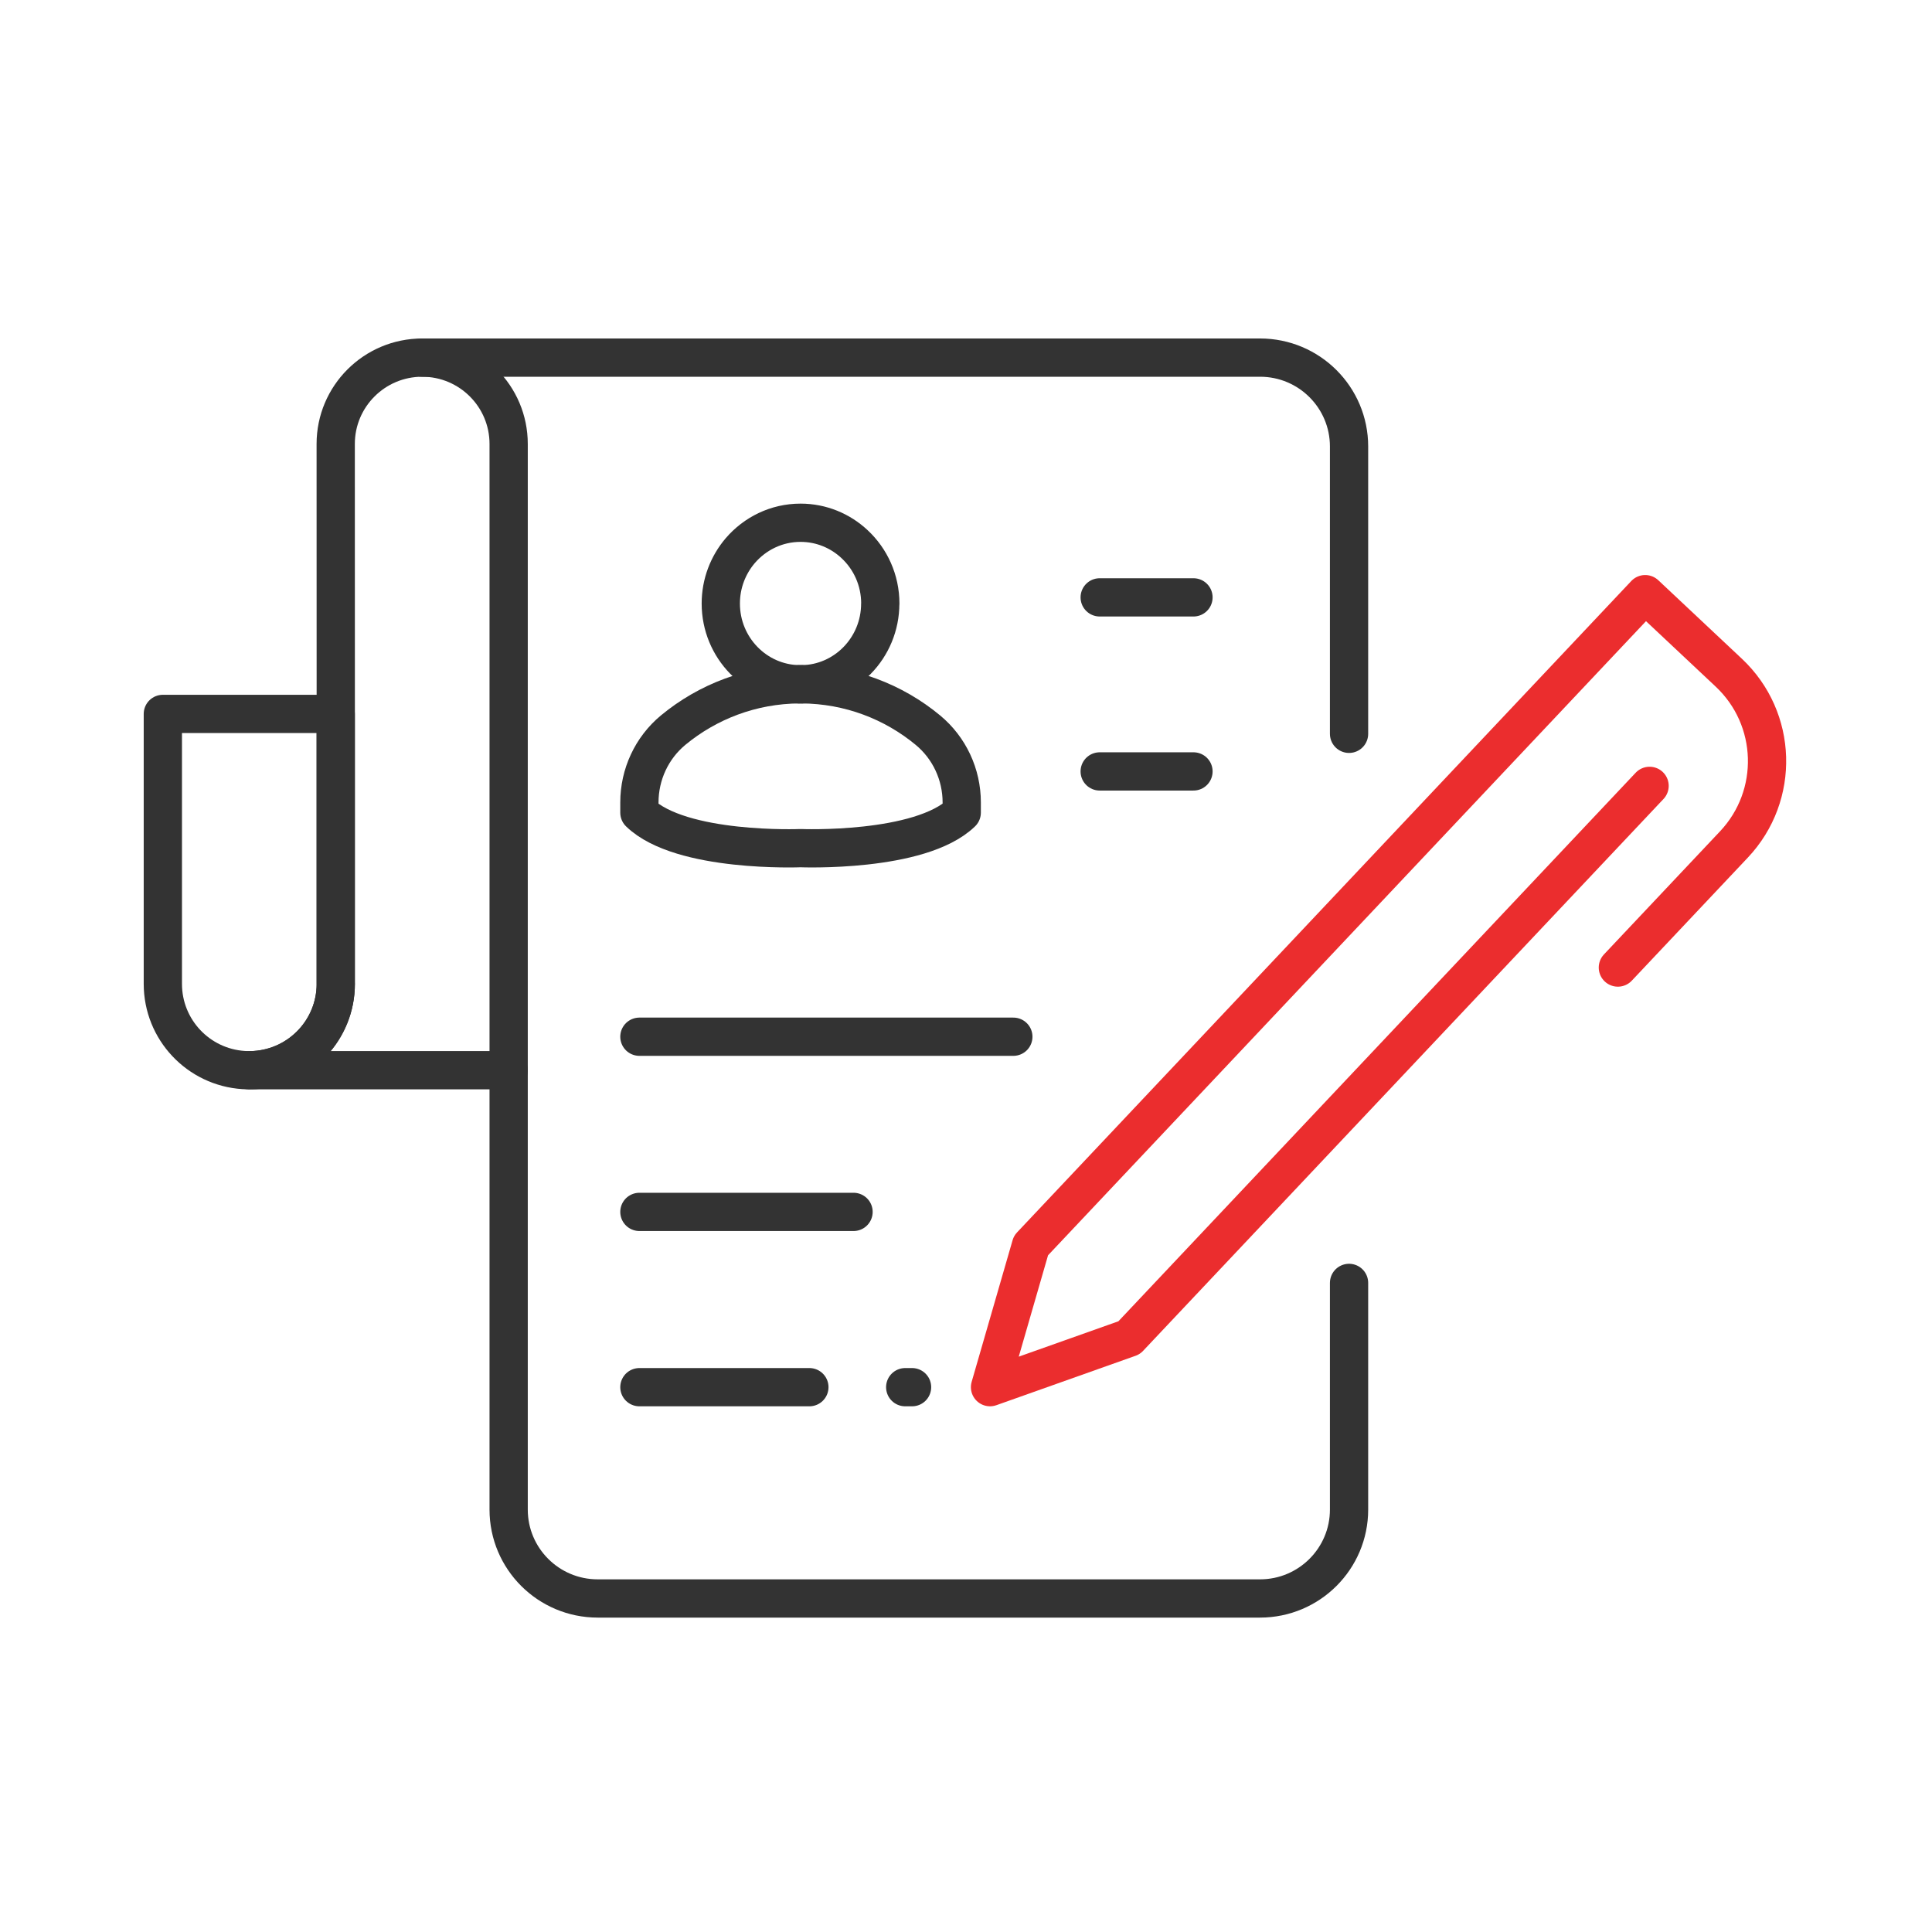
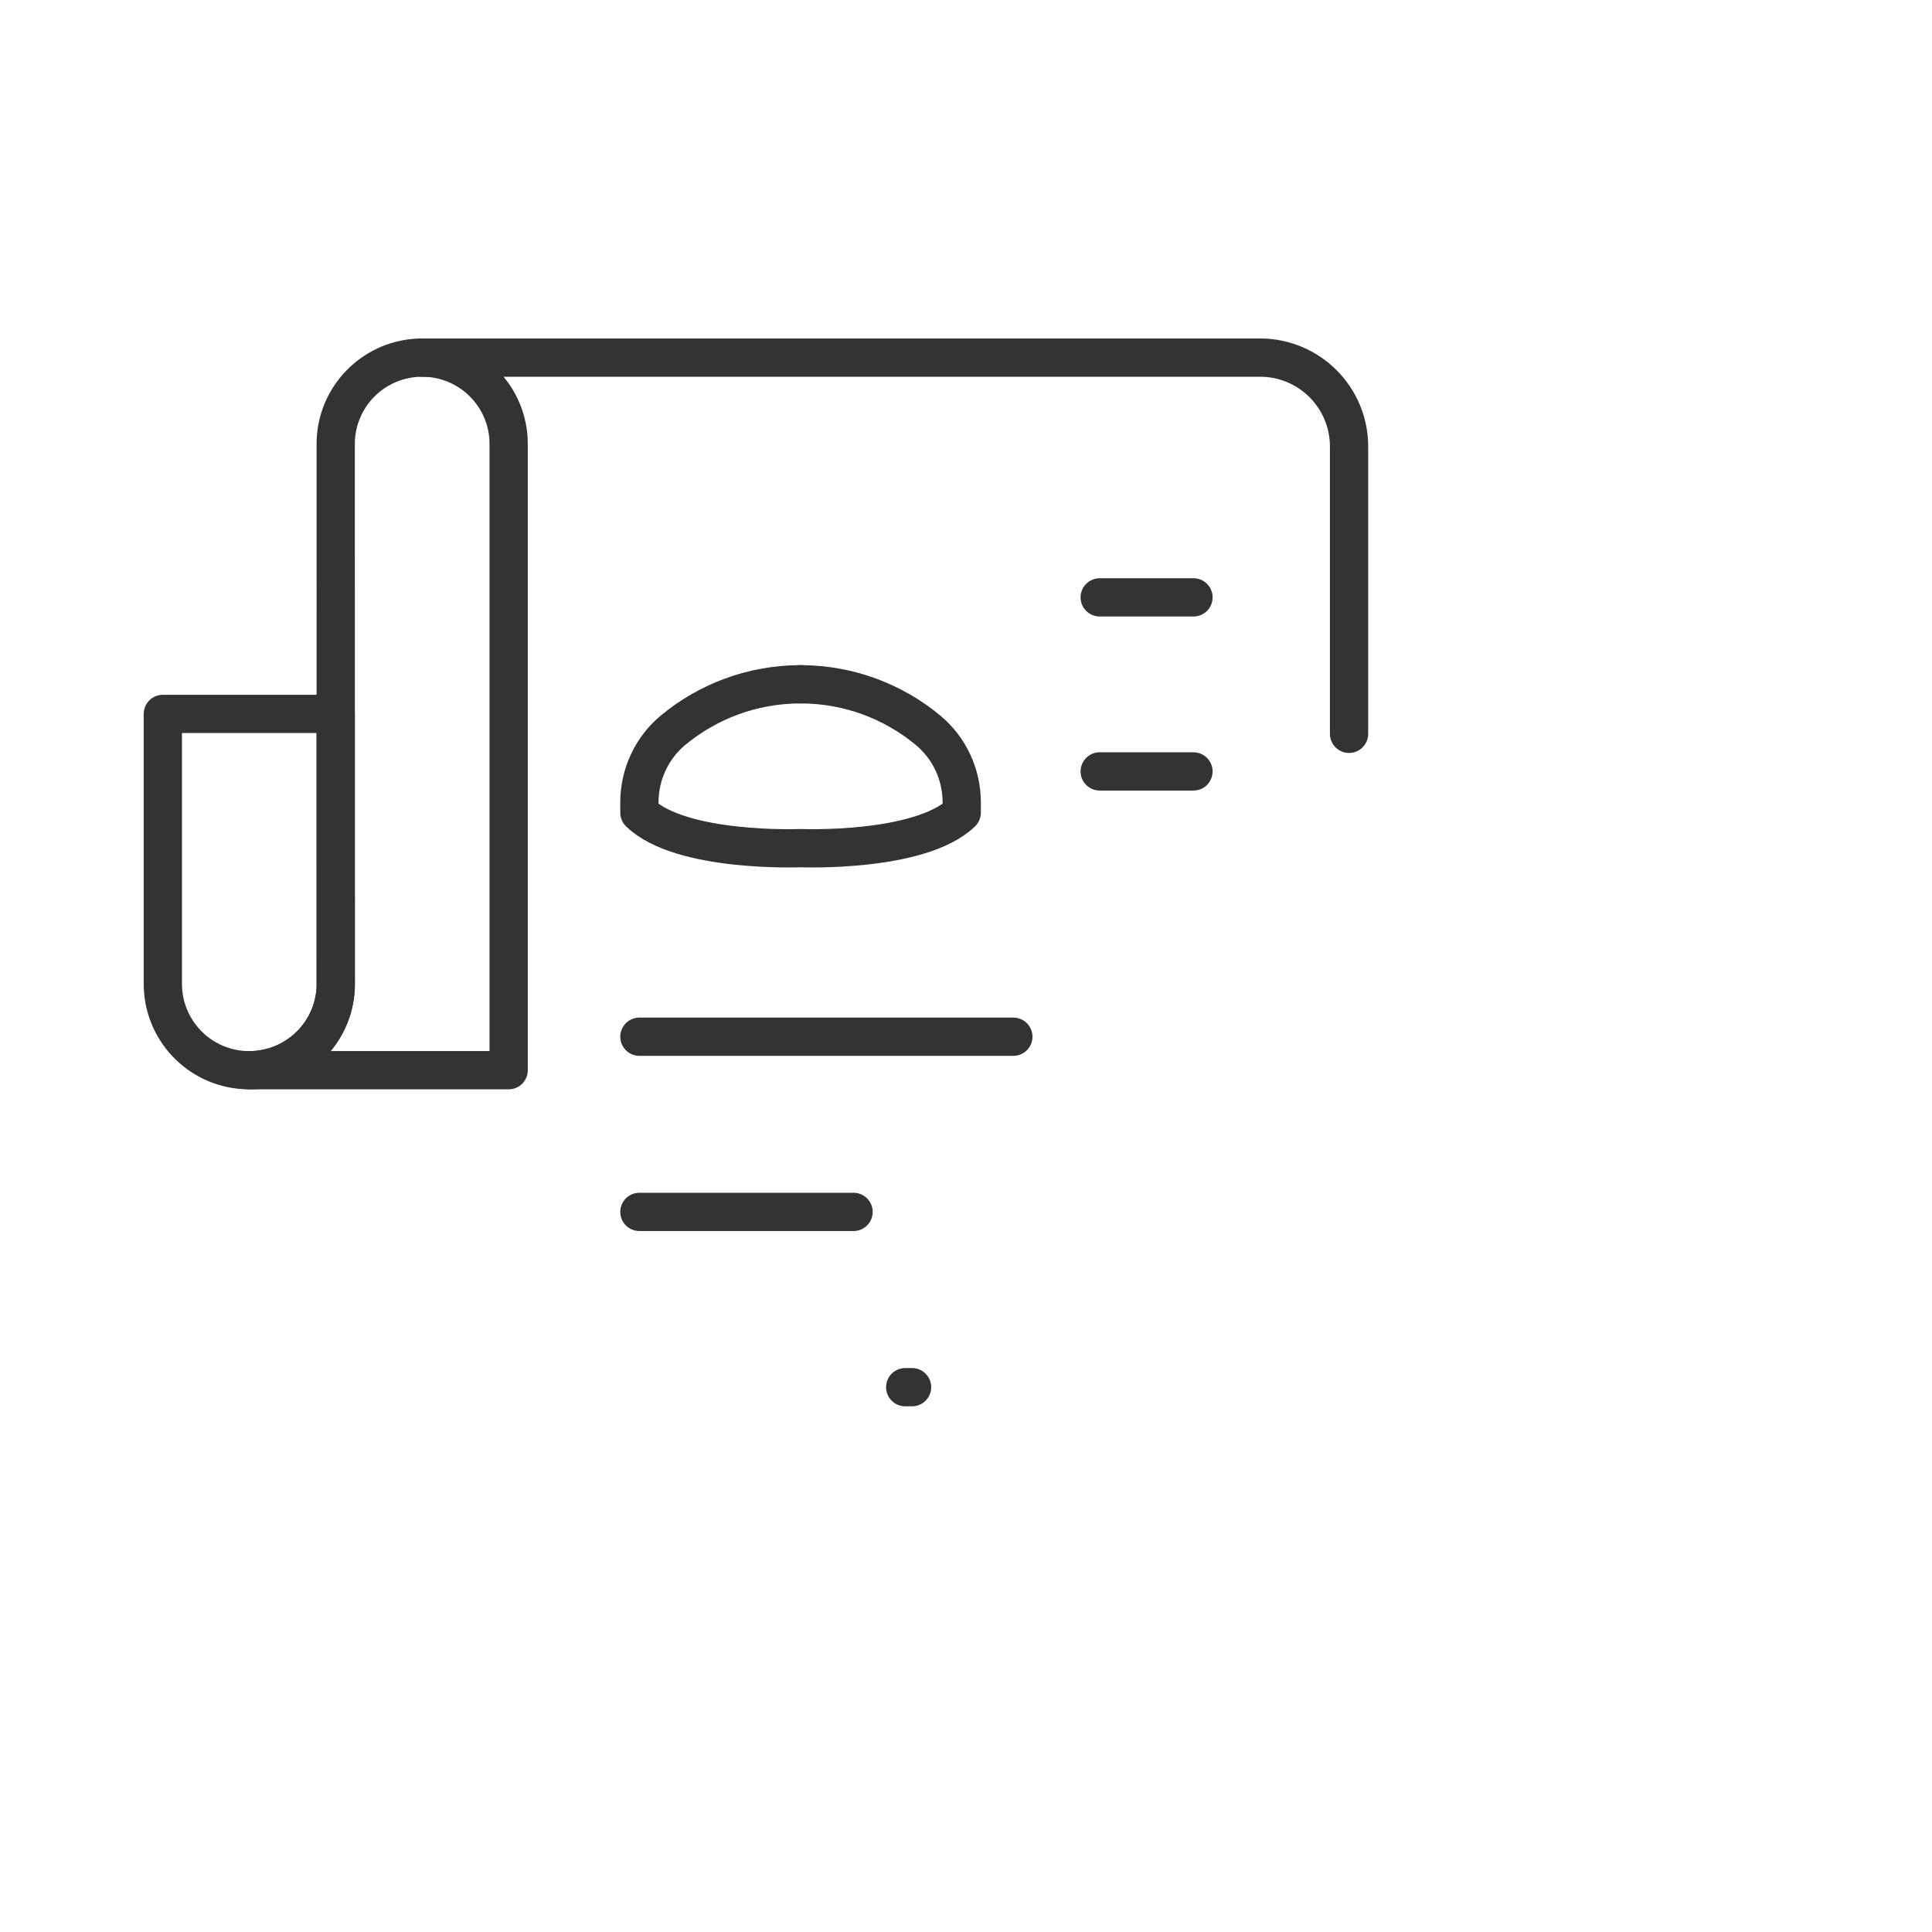
<svg xmlns="http://www.w3.org/2000/svg" width="101" height="101" viewBox="0 0 101 101" fill="none">
  <g clip-path="url(#clip0_357_10106)">
    <path d="M22.072 18.695H65.873C68.443 18.695 70.525 20.776 70.525 23.341V38.362" stroke="#333333" stroke-width="2" stroke-linecap="round" stroke-linejoin="round" />
-     <path d="M26.591 23.208V55.948H13.031C13.13 55.948 13.232 55.948 13.33 55.94C15.69 55.785 17.553 53.827 17.553 51.435V37.323L17.55 23.208C17.55 20.717 19.574 18.695 22.072 18.695C24.57 18.695 26.591 20.717 26.591 23.208Z" stroke="#333333" stroke-width="2" stroke-linecap="round" stroke-linejoin="round" />
-     <path d="M26.591 55.947V78.917C26.591 81.483 28.675 83.564 31.246 83.564H65.87C68.44 83.564 70.525 81.483 70.525 78.917V67.067" stroke="#333333" stroke-width="2" stroke-linecap="round" stroke-linejoin="round" />
+     <path d="M26.591 23.208V55.948H13.031C13.13 55.948 13.232 55.948 13.33 55.94C15.69 55.785 17.553 53.827 17.553 51.435L17.55 23.208C17.55 20.717 19.574 18.695 22.072 18.695C24.57 18.695 26.591 20.717 26.591 23.208Z" stroke="#333333" stroke-width="2" stroke-linecap="round" stroke-linejoin="round" />
    <path d="M17.553 51.434C17.553 53.827 15.69 55.785 13.331 55.939C13.232 55.947 13.13 55.947 13.032 55.947C12.928 55.947 12.834 55.947 12.73 55.939C10.373 55.785 8.513 53.829 8.513 51.434V37.322H17.55V51.434H17.553Z" stroke="#333333" stroke-width="2" stroke-linecap="round" stroke-linejoin="round" />
    <path d="M33.426 54.197H52.975" stroke="#333333" stroke-width="2" stroke-linecap="round" stroke-linejoin="round" />
    <path d="M33.426 63.355H44.621" stroke="#333333" stroke-width="2" stroke-linecap="round" stroke-linejoin="round" />
-     <path d="M46.017 31.551C46.017 33.866 44.181 35.747 41.904 35.773C41.888 35.773 41.869 35.773 41.85 35.773C41.832 35.773 41.813 35.773 41.797 35.773C39.52 35.747 37.681 33.866 37.681 31.551C37.681 30.496 38.066 29.531 38.695 28.791C39.462 27.896 40.59 27.328 41.85 27.328C42.939 27.328 43.932 27.752 44.674 28.447C45.502 29.217 46.02 30.323 46.02 31.553L46.017 31.551Z" stroke="#333333" stroke-width="2" stroke-linecap="round" stroke-linejoin="round" />
    <path d="M50.277 41.949V42.482C48.096 44.589 41.85 44.339 41.85 44.339C41.85 44.339 35.605 44.594 33.426 42.484V41.949C33.426 40.489 34.067 39.101 35.191 38.169C36.987 36.685 39.285 35.787 41.797 35.773C41.813 35.773 41.832 35.773 41.85 35.773C41.869 35.773 41.888 35.773 41.904 35.773C44.413 35.787 46.714 36.685 48.507 38.169C49.634 39.101 50.277 40.489 50.277 41.949Z" stroke="#333333" stroke-width="2" stroke-linecap="round" stroke-linejoin="round" />
    <path d="M41.794 35.773H41.904" stroke="#333333" stroke-width="2" stroke-linecap="round" stroke-linejoin="round" />
    <path d="M57.489 31.229H62.392" stroke="#333333" stroke-width="2" stroke-linecap="round" stroke-linejoin="round" />
    <path d="M57.489 40.328H62.392" stroke="#333333" stroke-width="2" stroke-linecap="round" stroke-linejoin="round" />
-     <path d="M42.312 72.518H33.426" stroke="#333333" stroke-width="2" stroke-linecap="round" stroke-linejoin="round" />
    <path d="M47.68 72.518H47.322" stroke="#333333" stroke-width="2" stroke-linecap="round" stroke-linejoin="round" />
-     <path d="M86.236 41.083L59.029 69.935L51.756 72.517L53.896 65.113L86.006 31.061L90.376 35.166C92.935 37.569 93.055 41.589 90.648 44.144L84.578 50.581" stroke="#EB2D2E" stroke-width="2" stroke-linecap="round" stroke-linejoin="round" />
  </g>
  <defs>
    <clipPath id="clip0_357_10106">
      <rect width="86" height="67" fill="white" transform="translate(7.445 17.629)" />
    </clipPath>
  </defs>
</svg>